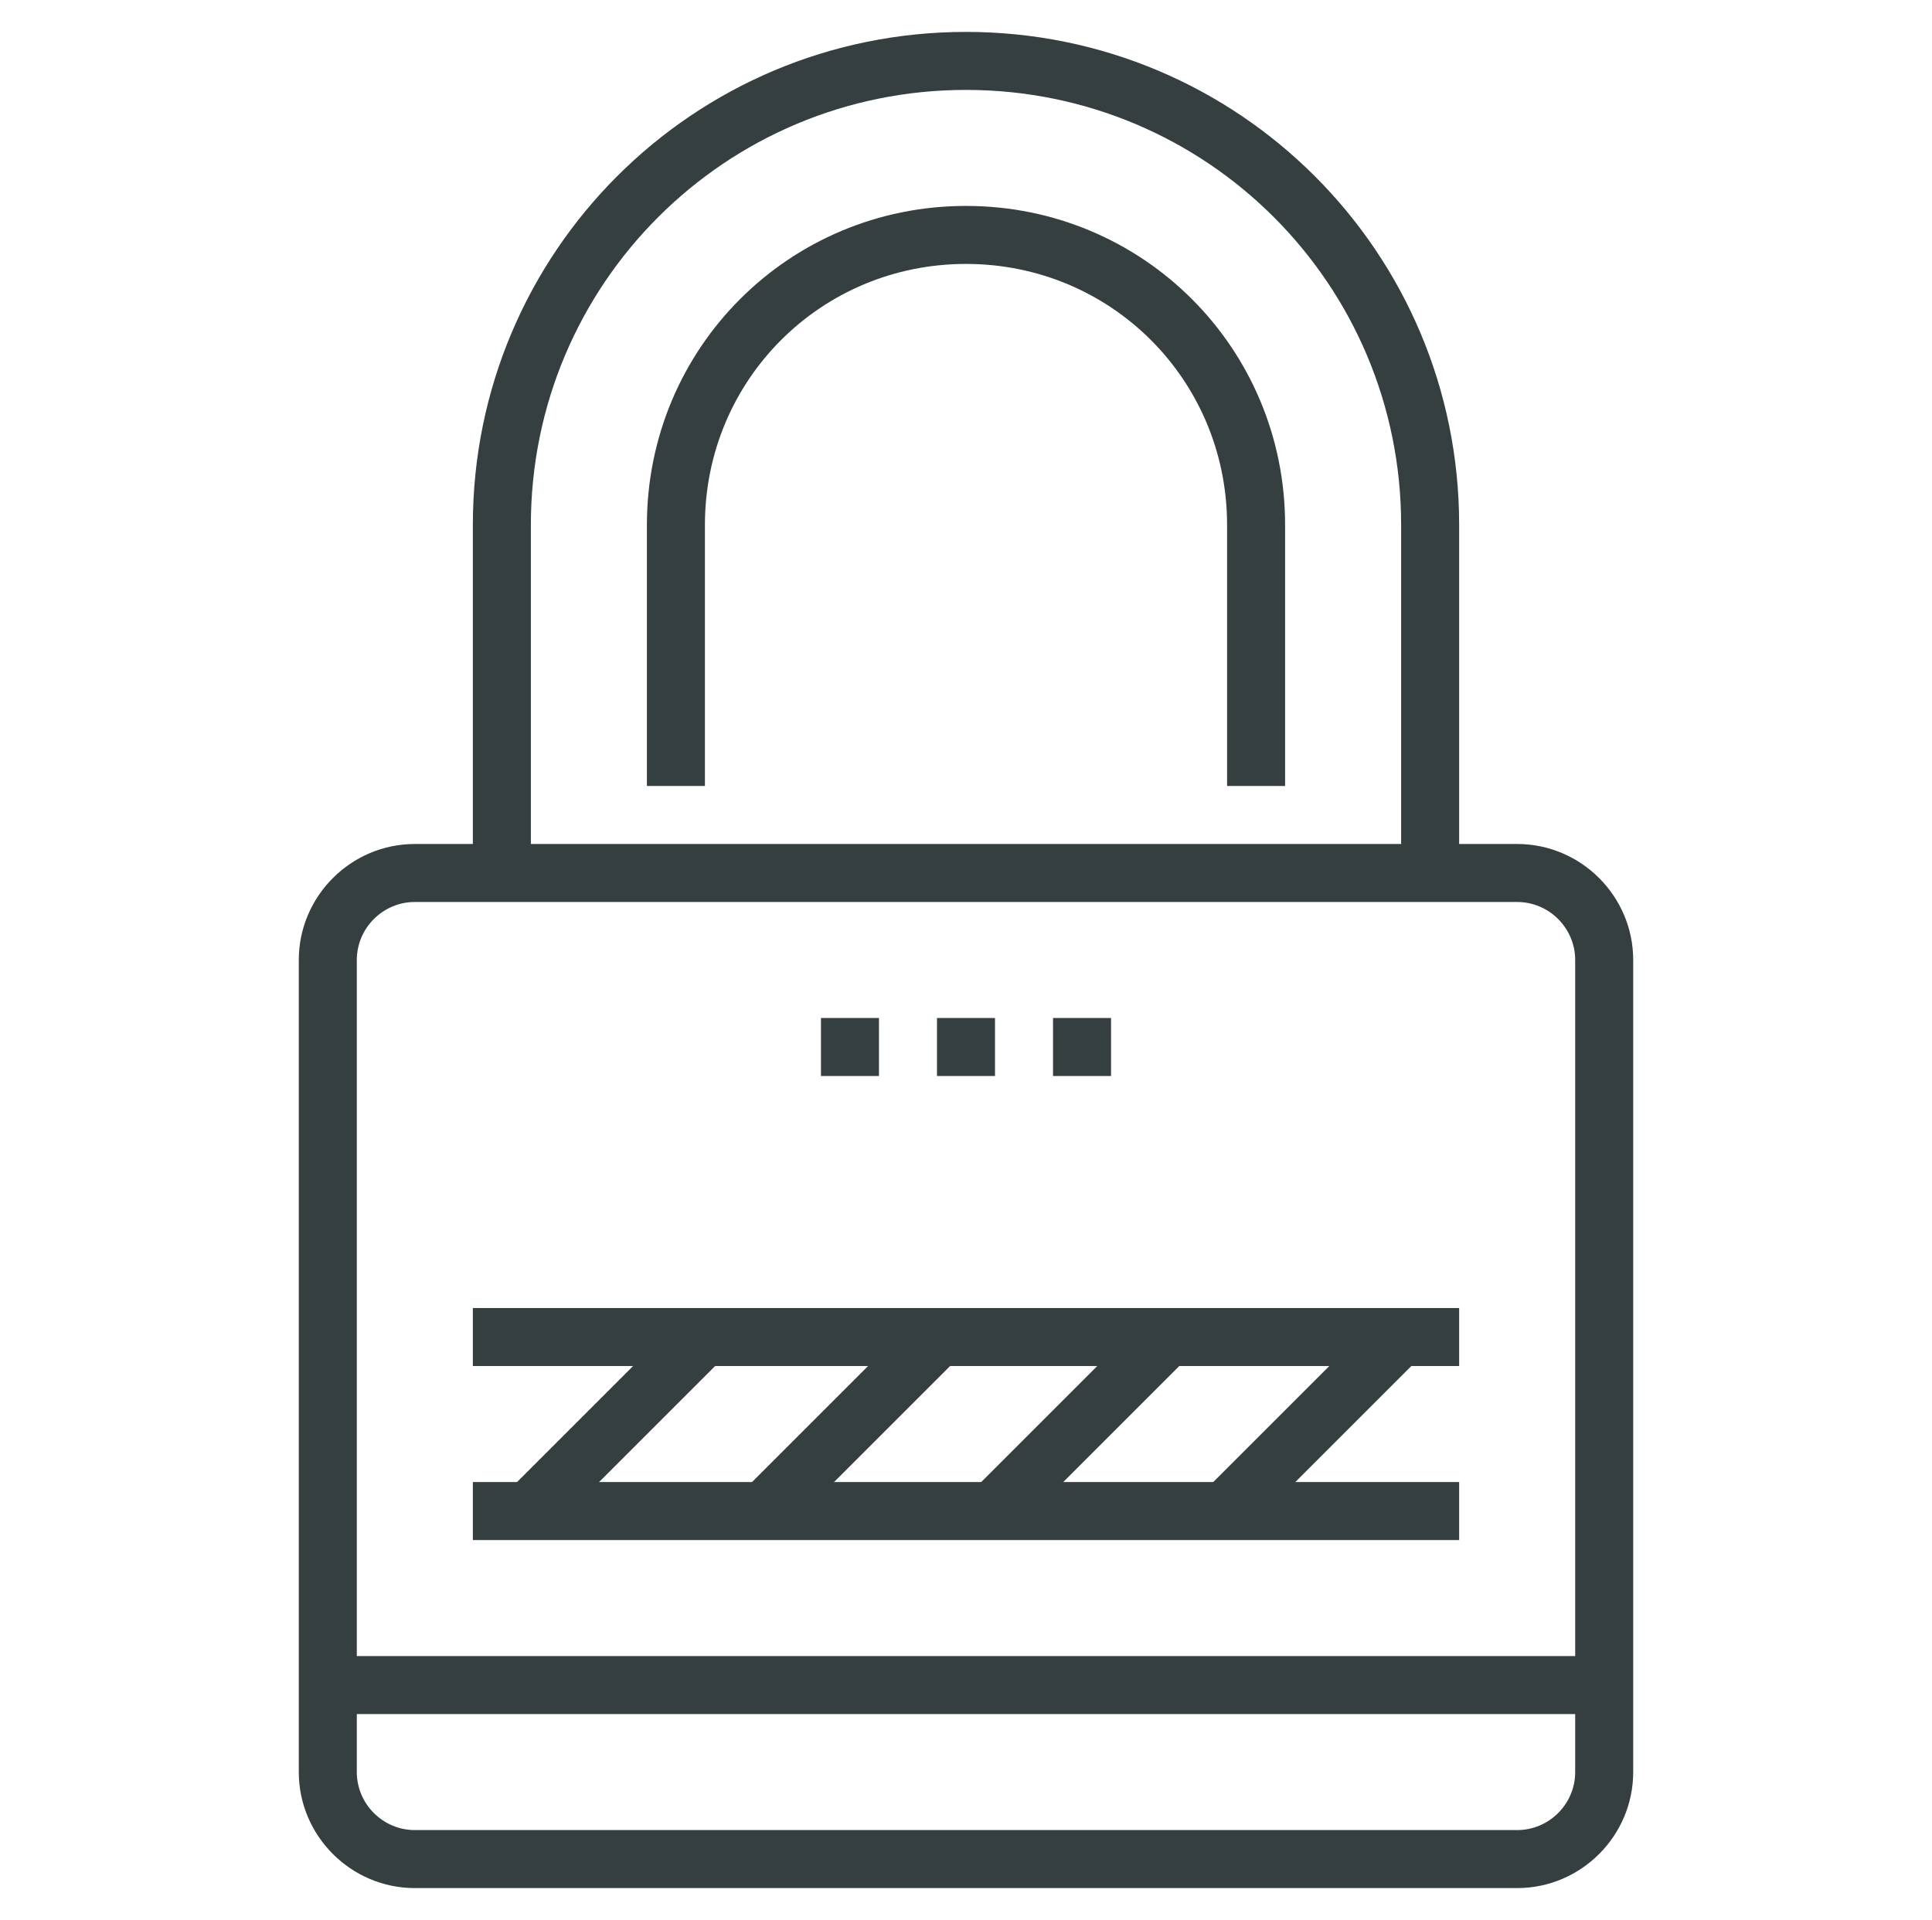
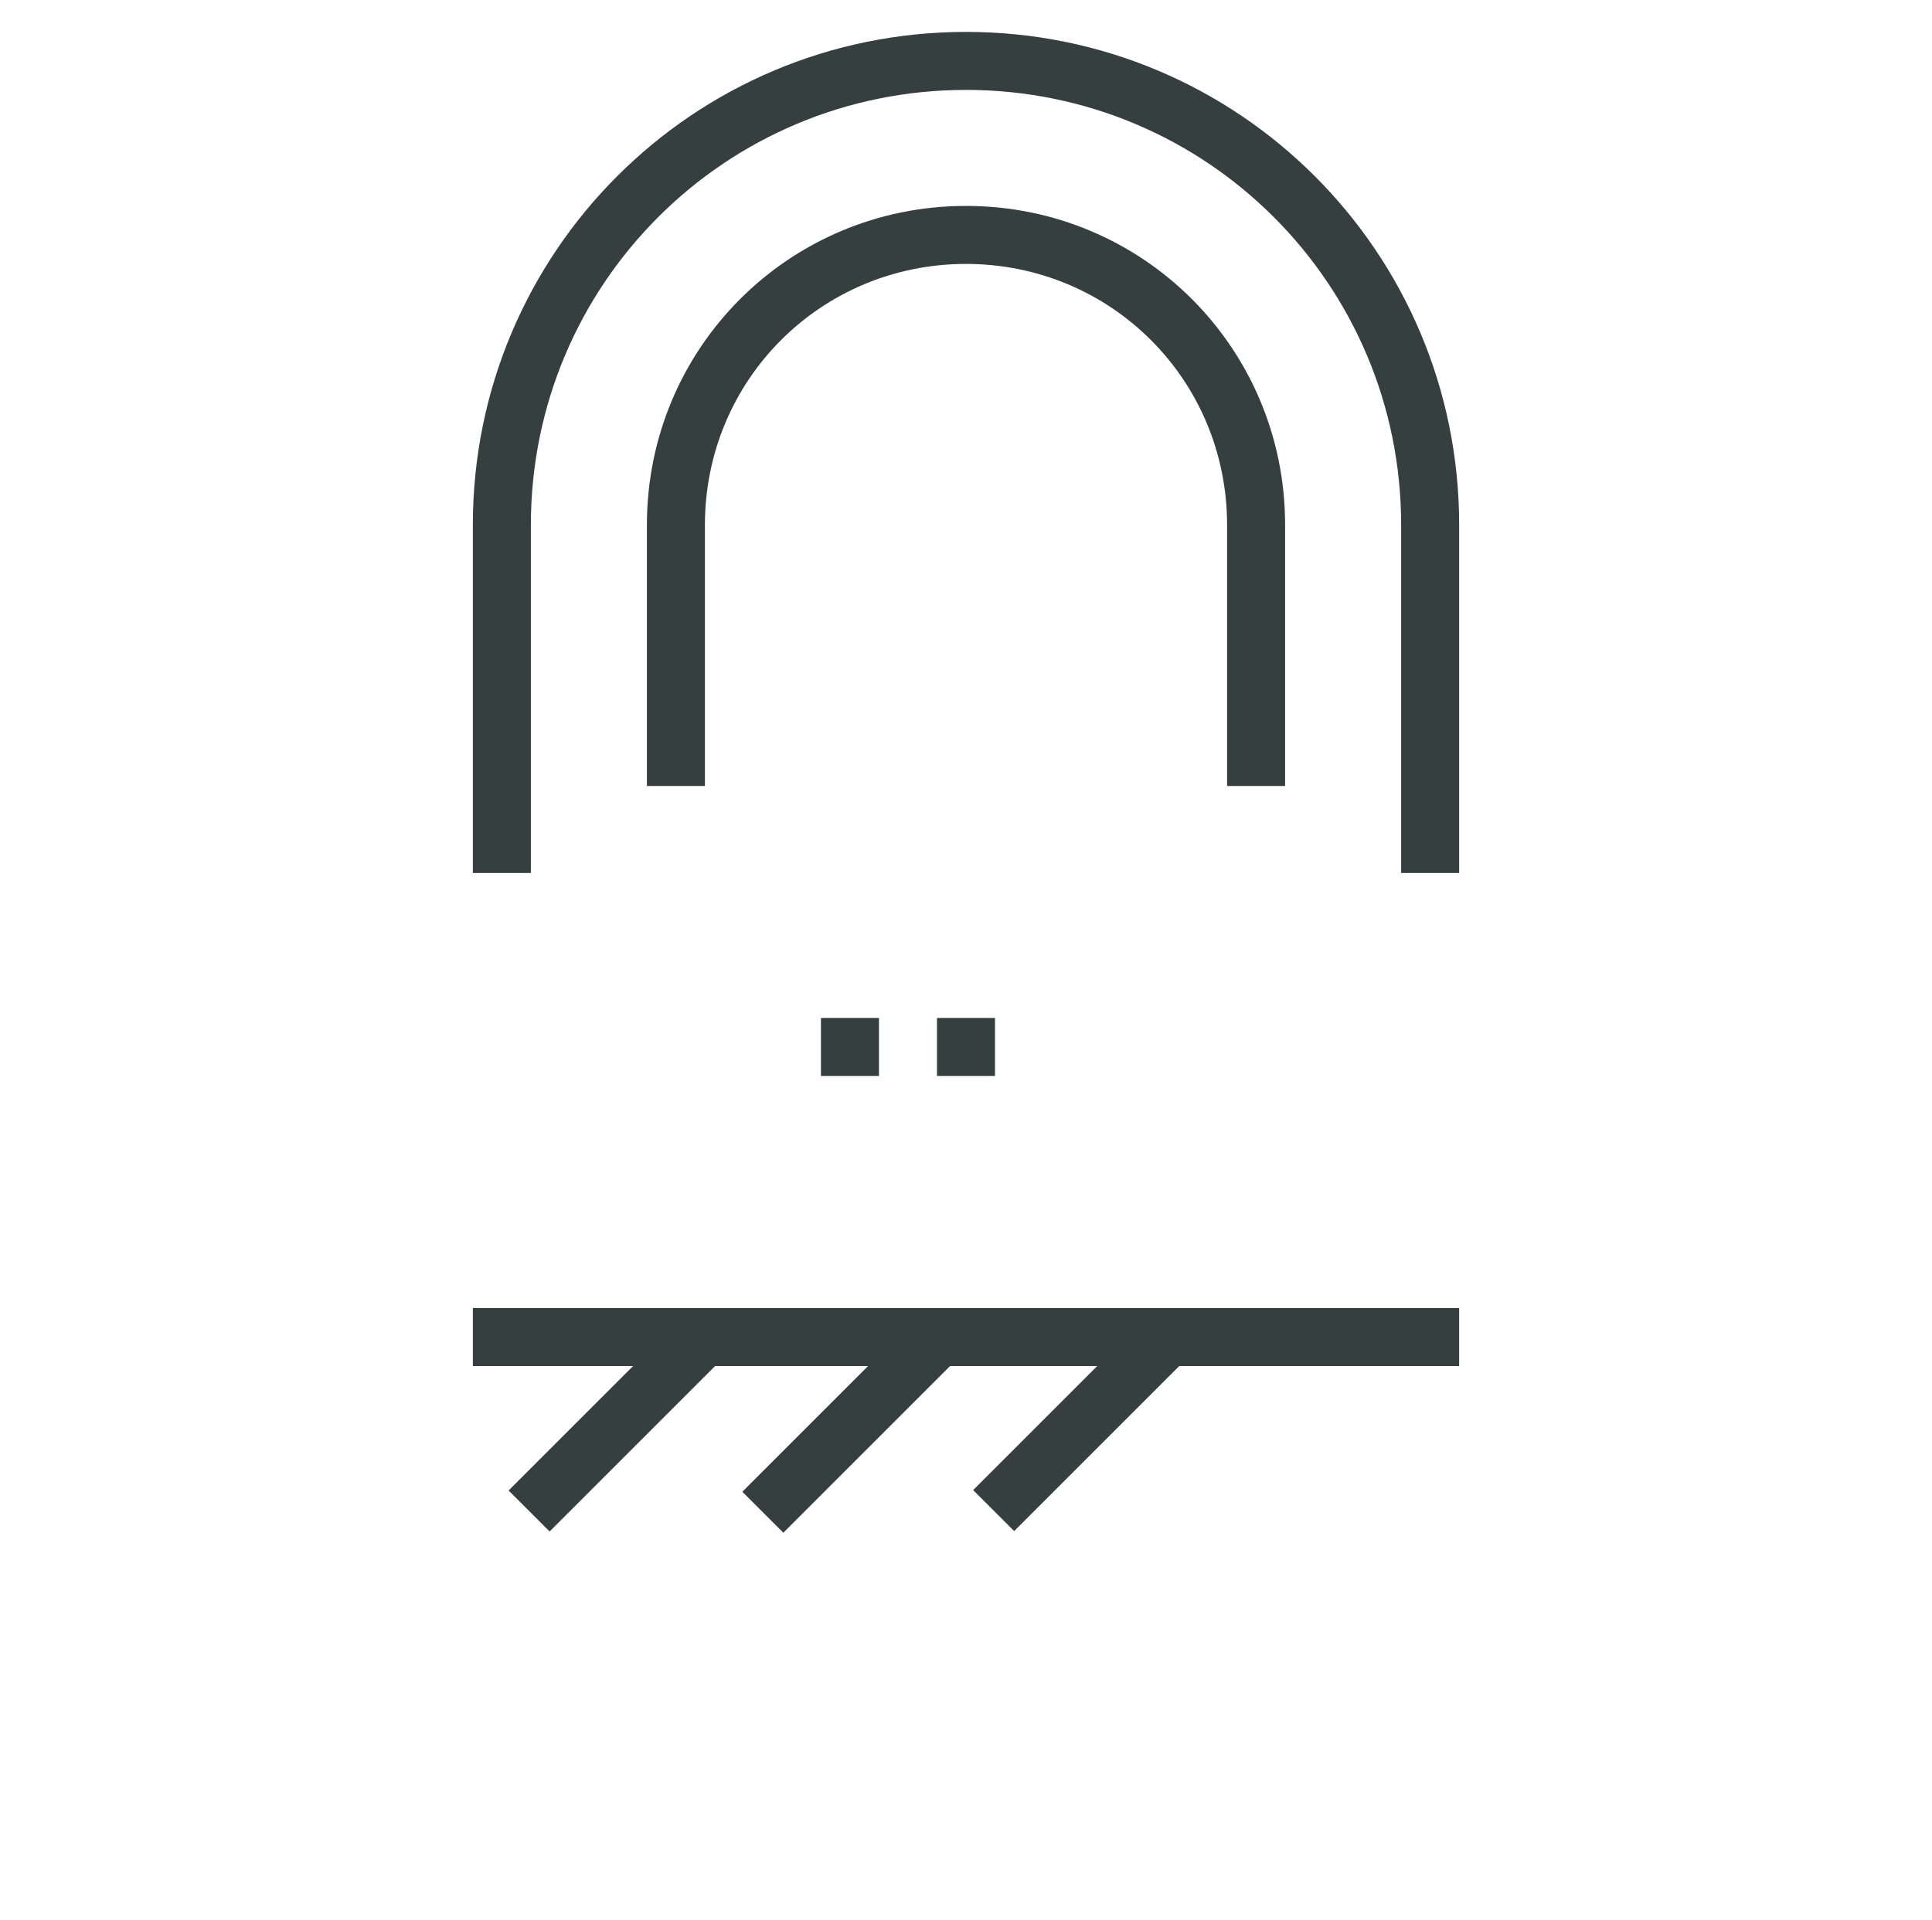
<svg xmlns="http://www.w3.org/2000/svg" version="1.1" viewBox="0 0 66.6 66.2">
  <defs>
    <style>
      .cls-1 {
        fill: #363f40;
      }
    </style>
  </defs>
  <g>
    <g id="_레이어_1" data-name="레이어_1">
      <g>
-         <path class="cls-1" d="M52.3,65.1H14.3c-2.2,0-4-1.8-4-4v-28c0-2.2,1.8-4,4-4h38c2.2,0,4,1.8,4,4v28c0,2.2-1.8,4-4,4ZM14.3,31.1c-1.1,0-2,.9-2,2v28c0,1.1.9,2,2,2h38c1.1,0,2-.9,2-2v-28c0-1.1-.9-2-2-2H14.3Z" />
        <g>
          <rect class="cls-1" x="32.3" y="35.1" width="2" height="2" />
-           <rect class="cls-1" x="36.3" y="35.1" width="2" height="2" />
          <rect class="cls-1" x="28.3" y="35.1" width="2" height="2" />
        </g>
        <g>
          <rect class="cls-1" x="17" y="48.1" width="8.5" height="2" transform="translate(-28.5 29.4) rotate(-45)" />
          <rect class="cls-1" x="25" y="48.1" width="8.5" height="2" transform="translate(-26.1 35.1) rotate(-45)" />
          <rect class="cls-1" x="33" y="48.1" width="8.5" height="2" transform="translate(-23.8 40.7) rotate(-45)" />
-           <rect class="cls-1" x="41" y="48.1" width="8.5" height="2" transform="translate(-21.5 46.4) rotate(-45)" />
          <rect class="cls-1" x="16.3" y="45.1" width="34" height="2" />
-           <rect class="cls-1" x="16.3" y="51.1" width="34" height="2" />
        </g>
        <path class="cls-1" d="M50.3,30.1h-2v-12c0-8.3-6.7-15-15-15s-15,6.7-15,15v12h-2v-12c0-9.4,7.6-17,17-17s17,7.6,17,17v12Z" />
-         <path class="cls-1" d="M44.3,27.1h-2v-9c0-5-4-9-9-9s-9,4-9,9v9h-2v-9c0-6.1,4.9-11,11-11s11,4.9,11,11v9Z" />
-         <rect class="cls-1" x="11.3" y="57.1" width="44" height="2" />
+         <path class="cls-1" d="M44.3,27.1h-2v-9c0-5-4-9-9-9s-9,4-9,9v9h-2v-9c0-6.1,4.9-11,11-11s11,4.9,11,11v9" />
      </g>
    </g>
  </g>
</svg>